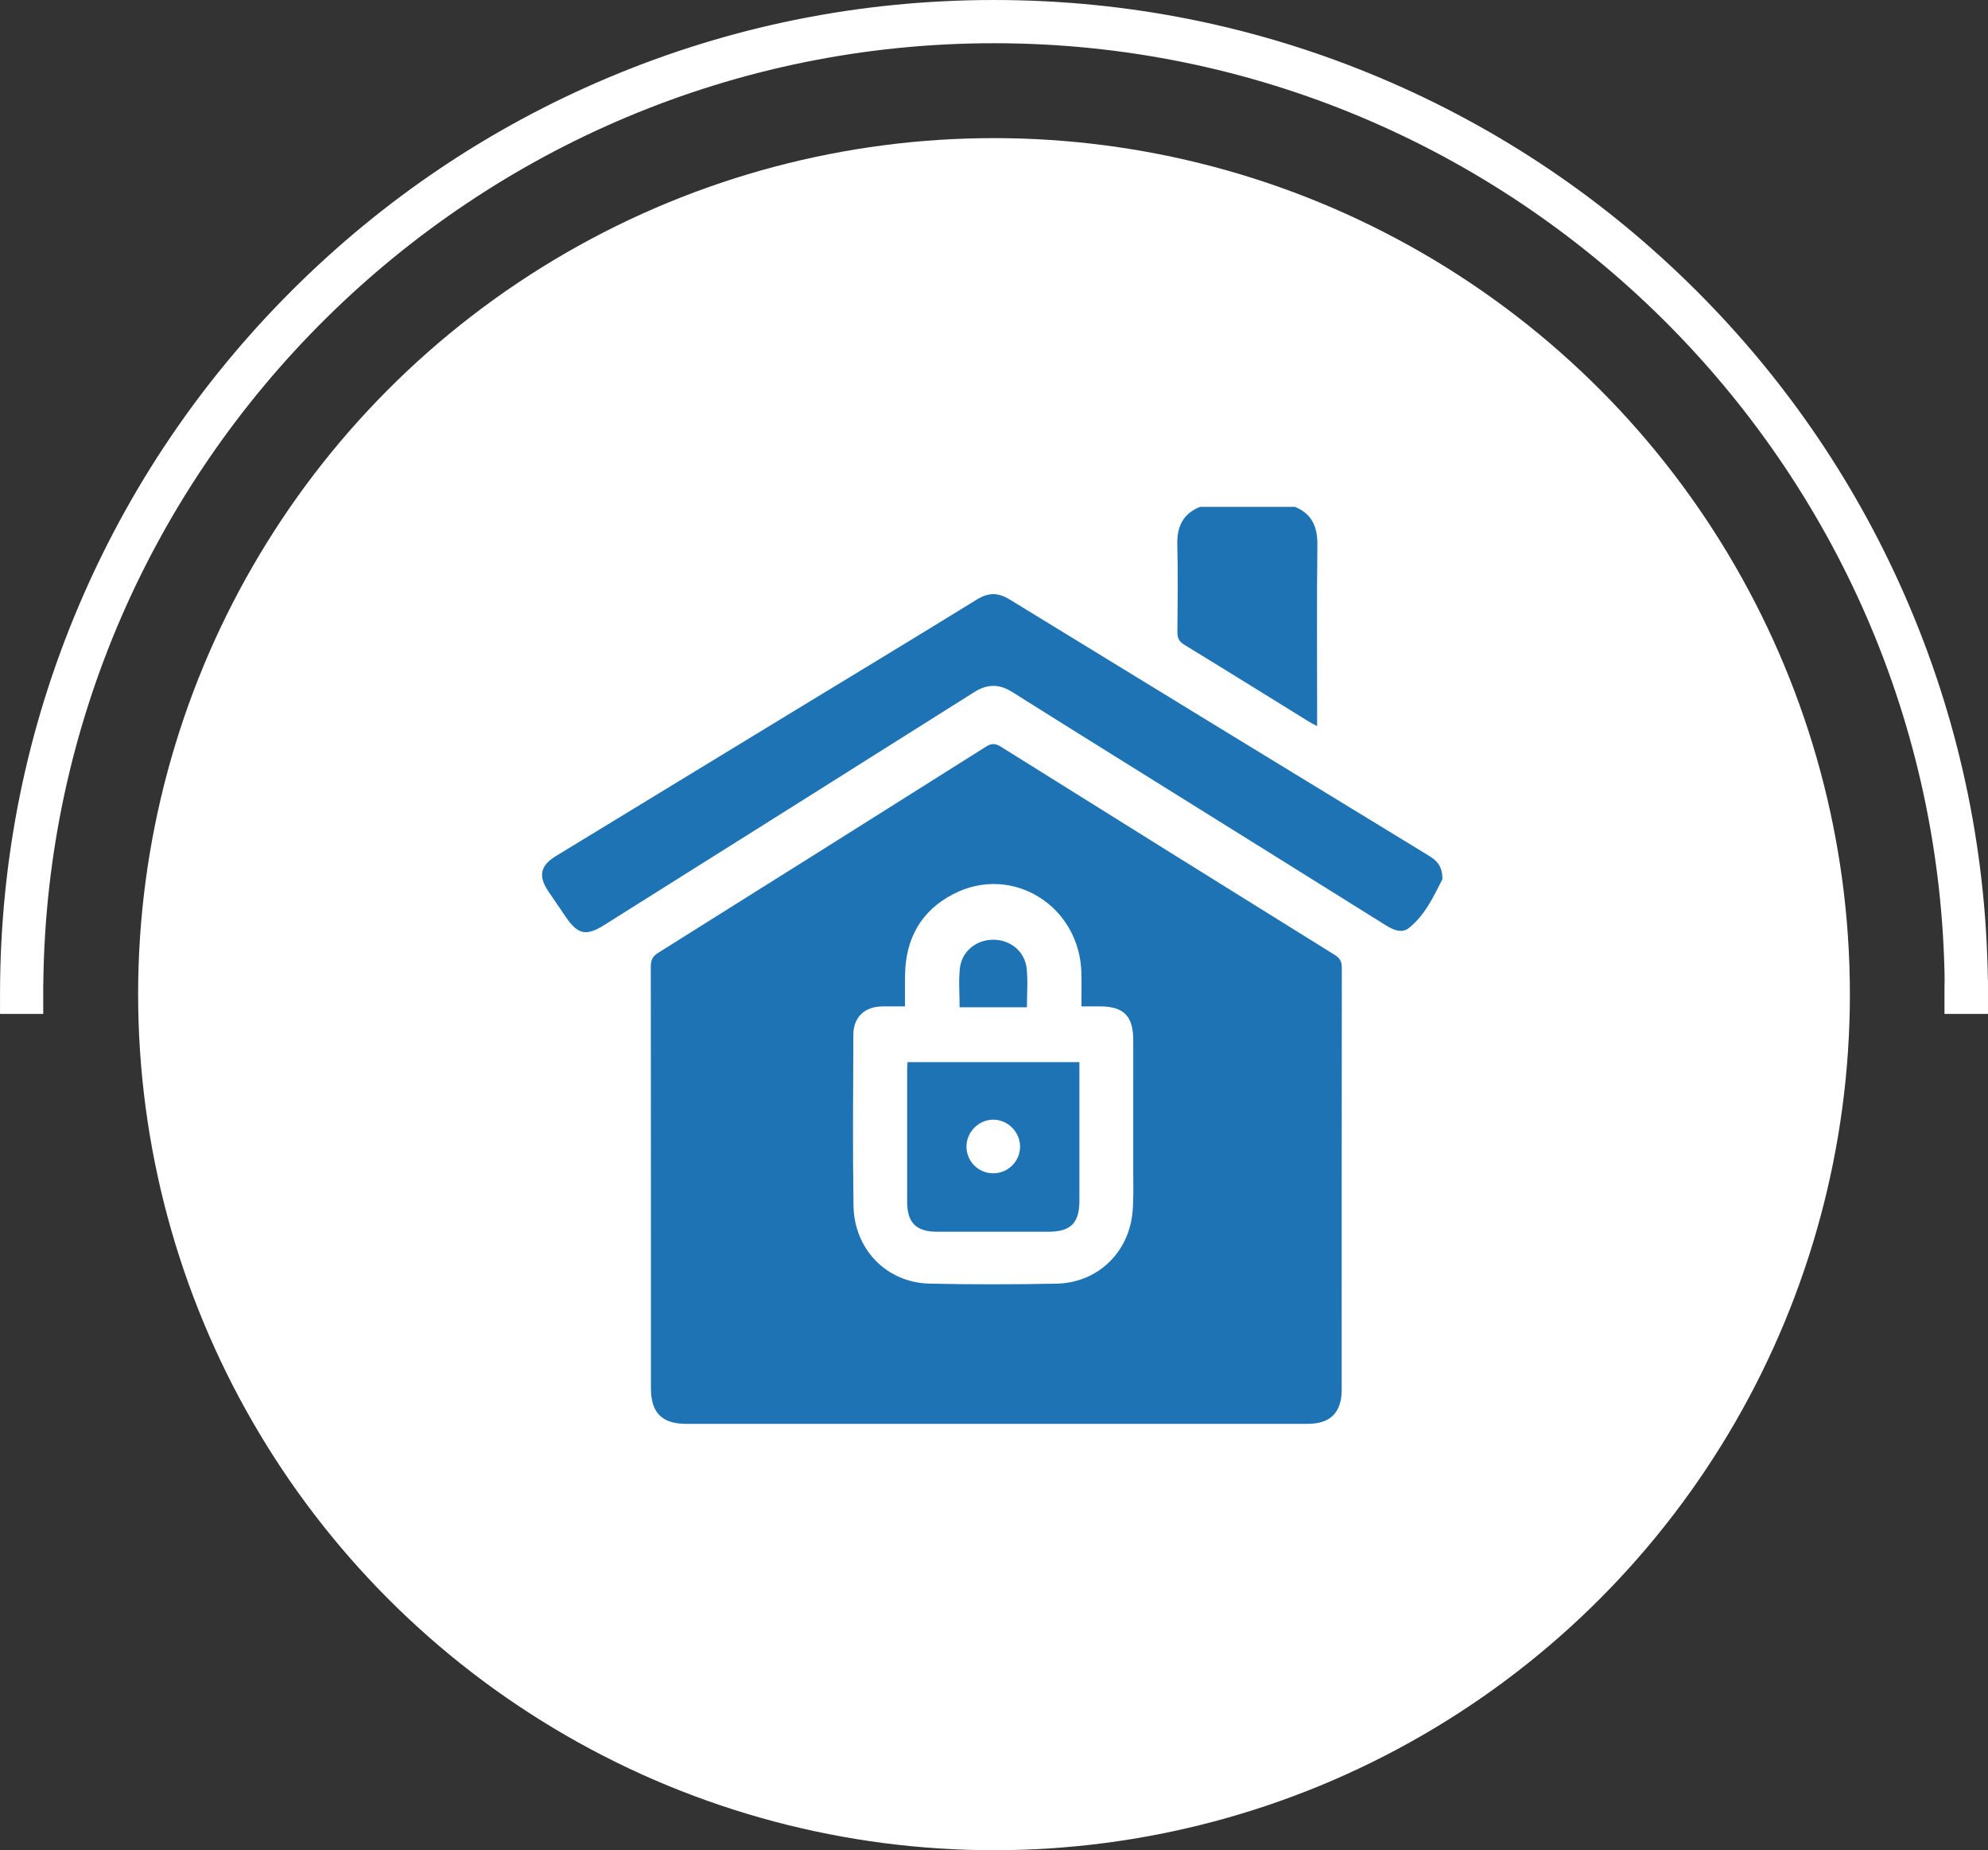
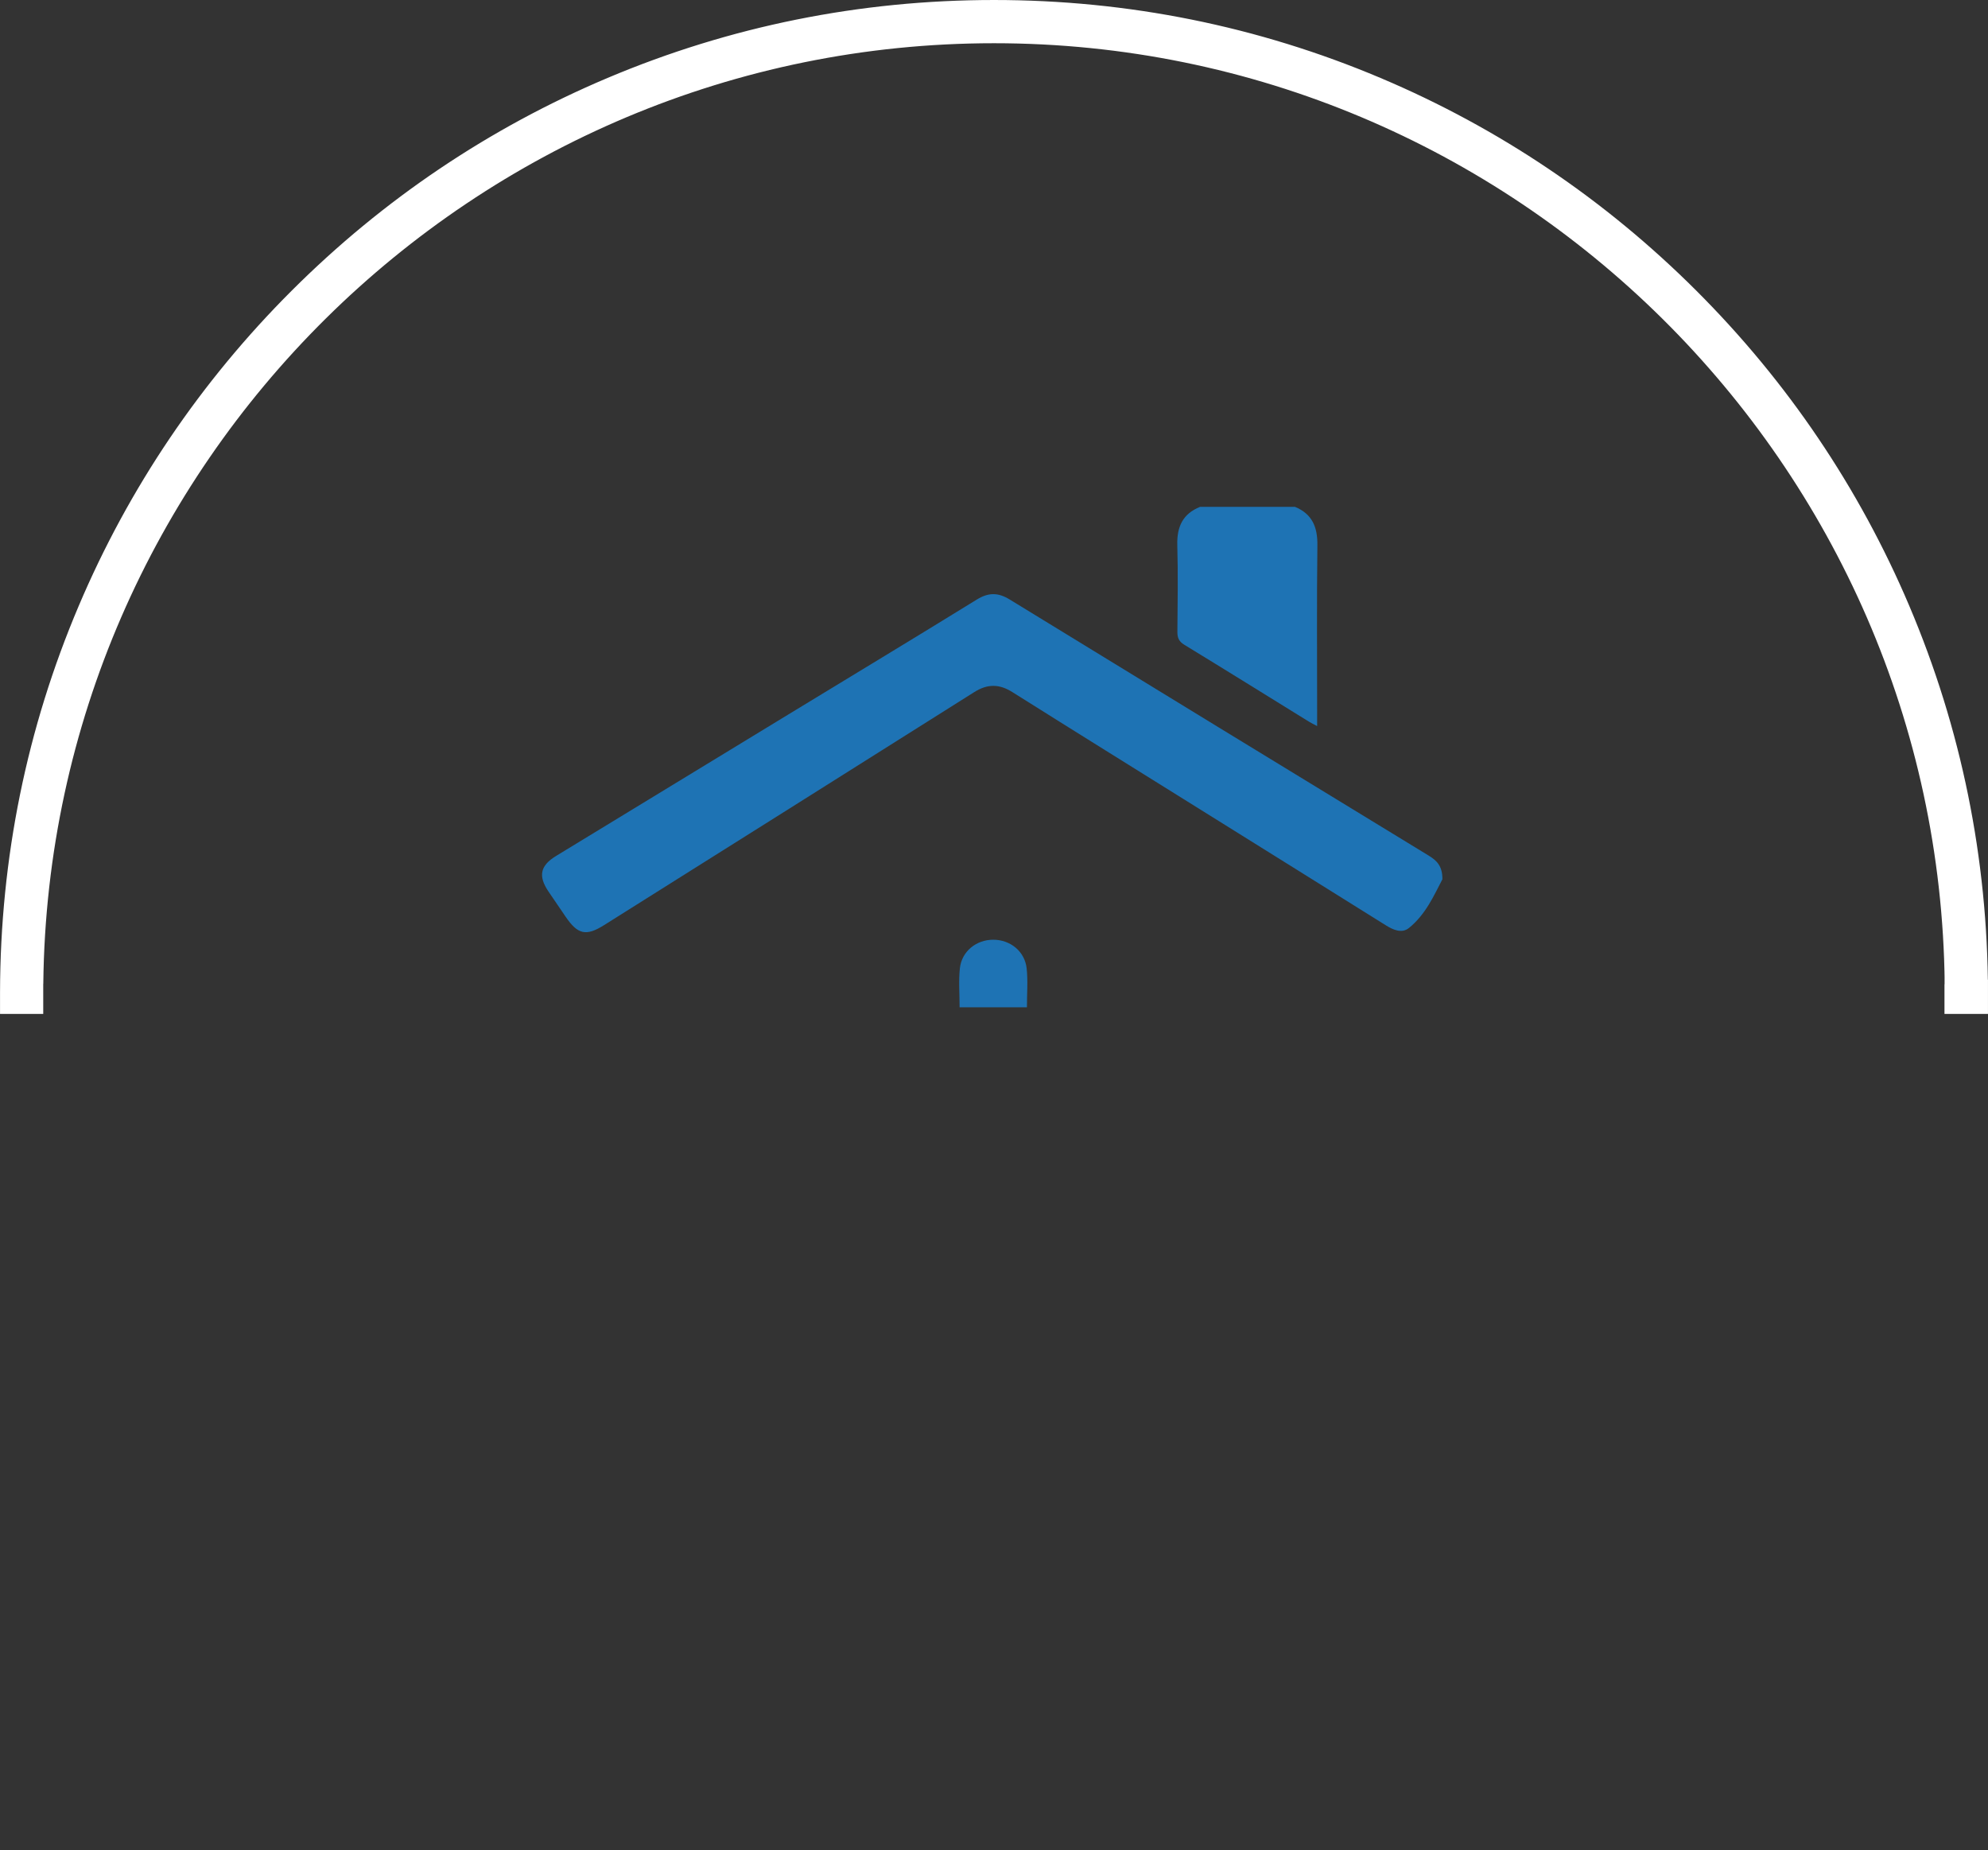
<svg xmlns="http://www.w3.org/2000/svg" id="Layer_2" viewBox="0 0 1104.03 1027.31">
  <rect x="0" y="0" width="1104.03" height="1027.31" fill="#333333" stroke="none" />
  <defs>
    <style>.cls-1,.cls-2{fill:#fff;}.cls-3{fill:#1e73b4;}.cls-2{stroke:#fff;stroke-miterlimit:10;stroke-width:14px;}</style>
  </defs>
  <g id="Layer_1-2">
-     <circle class="cls-1" cx="552.02" cy="552" r="475.31" />
    <path class="cls-2" d="M1097.01,550.95c-.14-73.46-14.65-144.71-43.12-211.77-27.5-64.78-66.82-122.95-116.85-172.9-50.04-49.95-108.28-89.16-173.11-116.55-67.13-28.36-138.42-42.73-211.91-42.73s-144.78,14.38-211.91,42.73c-64.83,27.39-123.08,66.6-173.11,116.55-50.03,49.94-89.35,108.11-116.85,172.9C21.67,406.24,7.16,477.49,7.02,550.95v5.01h9.99v-9.45c0-.23,.02-.45,.04-.67C20.37,253.76,259.29,17,552.02,17s531.71,236.83,534.96,528.96h-.06v.46c0,.25-.02,.5-.06,.74v8.8h10.16v-5.01Z" />
    <g>
      <path class="cls-3" d="M719.15,281.42c9.56,3.94,12.59,11.21,12.46,21.29-.39,31.29-.14,62.59-.14,93.89v6.53c-2-1.06-3.3-1.66-4.5-2.41-23.08-14.26-46.12-28.6-69.28-42.73-2.99-1.82-3.86-3.88-3.83-7.19,.14-16.06,.39-32.13-.05-48.18-.28-10.09,3.02-17.35,12.63-21.19h52.71Z" />
-       <path class="cls-3" d="M553.2,790.58c-57.34,0-114.68,0-172.02,0-13.55,0-19.69-6.14-19.69-19.76-.01-78.05,.02-156.11-.08-234.16,0-3.55,.99-5.66,4.06-7.59,60.75-38.07,121.45-76.22,182.08-114.49,3.17-2,5.3-1.85,8.36,.07,61.76,38.63,123.58,77.18,185.45,115.63,2.93,1.82,3.81,3.85,3.81,7.18-.09,78.05-.06,156.11-.07,234.16,0,12.67-6.26,18.95-18.88,18.95-57.67,.01-115.34,0-173.01,0Zm47.38-231.78c0-6.55,.11-12.48-.02-18.41-.84-37.43-38.45-60.85-71.11-43.98-17.95,9.27-26.52,24.75-26.83,44.85-.09,5.72-.01,11.45-.01,17.54-4.7,0-8.65-.04-12.6,0-9.8,.1-16.06,5.91-16.1,15.66-.14,31.65-.41,63.3,.08,94.94,.37,24.34,18.45,42.79,42.26,43.32,23.52,.52,47.06,.49,70.58,.01,22.6-.46,40.08-17.17,42.12-39.75,.7-7.73,.38-15.56,.39-23.34,.04-24.03,.02-48.05,.01-72.08,0-13.42-5.29-18.77-18.54-18.78-3.13,0-6.26,0-10.23,0Z" />
      <path class="cls-3" d="M801.01,488.25c-4.55,8.7-9.25,19.55-18.6,27.03-3.97,3.17-8.78,1-12.95-1.61-34.38-21.51-68.81-42.95-103.21-64.41-34.69-21.64-69.43-43.2-104.03-64.98-7.32-4.61-13.86-4.62-21.2,.02-68.45,43.21-137,86.26-205.52,129.35-10.01,6.29-14.61,5.28-21.37-4.64-3.17-4.65-6.35-9.3-9.51-13.96-5.84-8.62-4.64-14.4,4.16-19.77,42.83-26.1,85.66-52.19,128.5-78.26,35.06-21.34,70.21-42.55,105.15-64.1,6.48-4,11.79-4.04,18.29-.06,77.47,47.5,155.04,94.82,232.61,142.15,4.33,2.64,7.8,5.65,7.69,13.25Z" />
-       <path class="cls-3" d="M503.98,589.73h95.46c0,1.82,0,3.43,0,5.03,0,24.03,.02,48.06,0,72.09-.01,12.26-4.9,17.06-17.28,17.07-20.55,.01-41.1,.02-61.65,0-11.68-.01-16.71-4.97-16.73-16.61-.04-24.36-.02-48.72,0-73.08,0-1.3,.12-2.61,.21-4.5Zm47.41,61.73c8.2,.09,14.9-6.33,15.11-14.49,.21-8.22-6.72-15.31-14.93-15.29-8.03,.02-14.79,6.79-14.84,14.87-.05,8.15,6.51,14.82,14.66,14.91Z" />
      <path class="cls-3" d="M532.91,559.3c0-7.48-.6-14.62,.15-21.62,1.01-9.46,9.1-15.92,18.56-15.91,9.44,0,17.51,6.46,18.53,15.94,.75,6.99,.15,14.13,.15,21.59h-37.38Z" />
    </g>
  </g>
</svg>